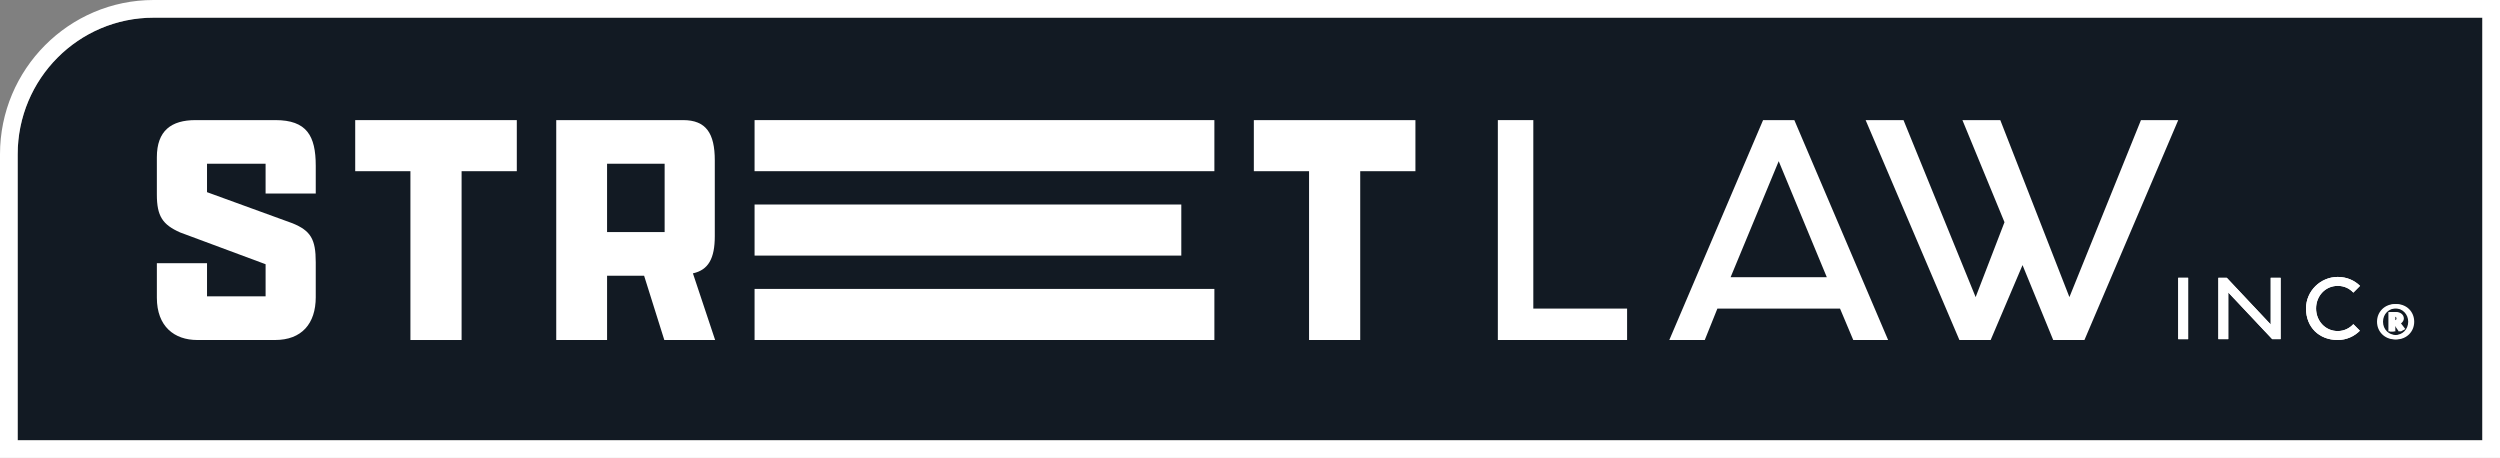
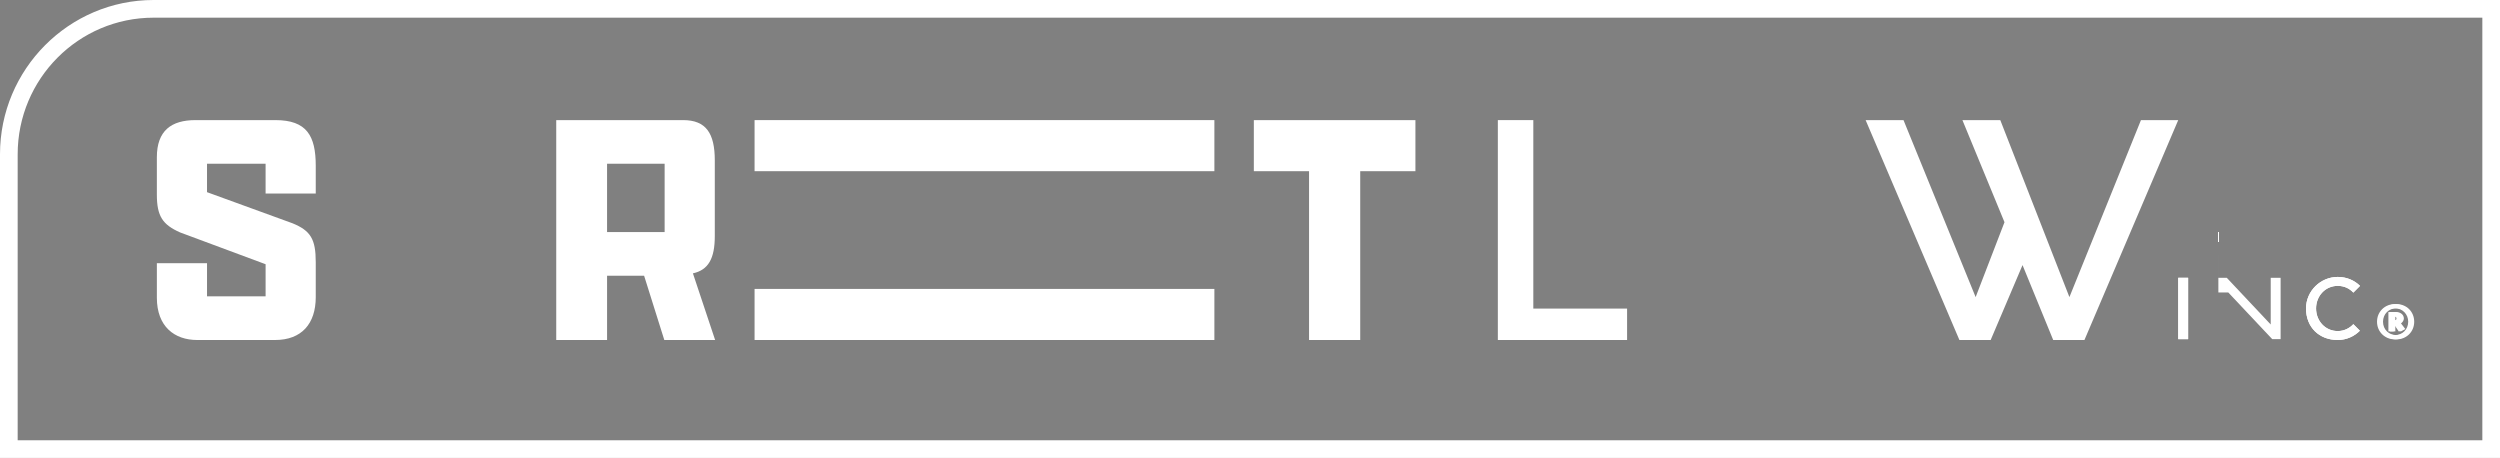
<svg xmlns="http://www.w3.org/2000/svg" viewBox="0 0 3105.55 568.86">
  <rect x="0" y="0" width="3105.55" height="568.86" fill="#808080" stroke="none" />
-   <path d="m190.85 21.95c-93.28 0-168.9 75.99-168.9 169.73v355.23h3061.66v-524.96z" fill="#121a23" />
  <g fill="#fff">
    <path d="m3083.61 21.95v524.96h-3061.66v-355.23c0-93.74 75.62-169.73 168.9-169.73zm21.94-21.95h-2914.7c-105.23 0-190.85 85.99-190.85 191.68v377.18h3105.55z" />
    <path d="m392.24 368.99c0 33.2-17.56 53.37-50.6 53.37h-96.6c-28.43 0-50.18-16.81-50.18-52.53v-42.86h62.31v41.18h72.76v-39.92l-106.22-39.5c-21.75-9.67-28.86-20.17-28.86-47.07v-46.23c0-33.2 17.98-46.23 48.09-46.23h99.11c38.89 0 50.18 19.33 50.18 56.73v34.46h-62.31v-36.98h-72.76v35.3l106.22 38.66c22.58 9.25 28.85 19.75 28.85 48.33v43.28z" />
-     <path d="m509.83 212.66h-68.58v-63.45h200.73v63.45h-68.58v209.7h-63.56v-209.7z" />
    <path d="m690.97 422.35v-273.15h157.65c28.44 0 39.31 16.39 39.31 50.01v94.13c0 27.73-7.95 42.02-27.18 46.22l27.6 82.79h-63.14l-25.09-79.84h-46v79.84h-63.14zm134.65-134.05v-84.89h-71.51v84.89z" />
    <path d="m1626.12 212.66h-68.58v-63.45h200.73s0 63.45 0 63.45h-68.58v209.7h-63.56v-209.7z" />
-     <path d="m937.34 254.05h530.1v63.45h-530.1z" />
    <path d="m937.34 358.9h571.19v63.45h-571.19z" />
    <path d="m937.34 149.2h571.19v63.45h-571.19z" />
    <path d="m2705.84 345.06h12.3v76.25h-12.3z" />
-     <path d="m2755.69 345.06h10.43l54.61 58.03v-58.03h12.3v76.25h-10.41l-54.62-58.03v58.03h-12.3v-76.25z" />
+     <path d="m2755.69 345.06h10.43l54.61 58.03v-58.03h12.3v76.25h-10.41l-54.62-58.03h-12.3v-76.25z" />
    <path d="m2864.56 383.18c0-21.57 17.94-39.17 39.41-39.17 11.46 0 20.84 4.4 27.73 11.1l-8.34 8.38c-4.8-5.23-11.47-8.38-19.38-8.38-15.43 0-26.9 12.57-26.9 28.07s11.47 28.07 26.9 28.07c7.71 0 14.58-3.35 19.38-8.59l8.13 8.17c-7.08 7.12-16.88 11.52-27.51 11.52-23.14 0-39.41-15.92-39.41-39.17z" />
    <path d="m1860.66 149.2h44.05v234.13h116.49v39.02h-160.55v-273.15z" />
-     <path d="m2190.12 149.2h38.84l116.49 273.15h-43.31l-16.43-39.02h-152.33l-15.69 39.02h-44.05l116.49-273.15zm79.16 195.11-59.74-144.08-59.74 144.08z" />
    <path d="m2317.53 149.2h47.04l89.61 219.87 35.84-93.05-52.27-126.82h47.05l85.87 219.87 88.87-219.87h46.3l-116.5 273.15h-38.82l-38.09-93.05-39.58 93.05h-38.84l-116.49-273.15z" />
    <path d="m2974.91 421.57c-12.52 0-22.12-9.5-22.12-21.91s9.6-21.91 22.12-21.91 22.01 9.39 22.01 21.91-9.6 21.91-22.01 21.91zm0-38.63c-9.5 0-16.73 7.12-16.73 16.73s7.23 16.62 16.73 16.62 16.62-7.23 16.62-16.62-7.12-16.73-16.62-16.73zm5.07 29.02-5.83-8.52h-.65v8.2h-6.58v-23.96h8.09c4.32 0 9.06 2.81 9.06 7.99 0 2.37-1.62 4.75-3.56 6.04l5.4 7.01-5.94 3.24zm-5.4-18.77h-1.08v4.75h1.08c.97 0 2.37-.54 2.37-2.27 0-1.83-1.4-2.48-2.37-2.48z" />
    <path d="m2705.84 345.06h12.3v76.25h-12.3z" />
-     <path d="m2755.69 345.06h10.43l54.61 58.03v-58.03h12.3v76.25h-10.41l-54.62-58.03v58.03h-12.3v-76.25z" />
    <path d="m2864.56 383.18c0-21.57 17.94-39.17 39.41-39.17 11.46 0 20.84 4.4 27.73 11.1l-8.34 8.38c-4.8-5.23-11.47-8.38-19.38-8.38-15.43 0-26.9 12.57-26.9 28.07s11.47 28.07 26.9 28.07c7.71 0 14.58-3.35 19.38-8.59l8.13 8.17c-7.08 7.12-16.88 11.52-27.51 11.52-23.14 0-39.41-15.92-39.41-39.17z" />
    <path d="m2976.96 421.57c-12.52 0-22.12-9.5-22.12-21.91s9.6-21.91 22.12-21.91 22.01 9.39 22.01 21.91-9.6 21.91-22.01 21.91zm0-38.63c-9.5 0-16.73 7.12-16.73 16.73s7.23 16.62 16.73 16.62 16.62-7.23 16.62-16.62-7.12-16.73-16.62-16.73zm5.07 29.02-5.83-8.52h-.65v8.2h-6.58v-23.96h8.09c4.32 0 9.06 2.81 9.06 7.99 0 2.37-1.62 4.75-3.56 6.04l5.4 7.01-5.94 3.24zm-5.4-18.77h-1.08v4.75h1.08c.97 0 2.37-.54 2.37-2.27 0-1.83-1.4-2.48-2.37-2.48z" />
  </g>
</svg>